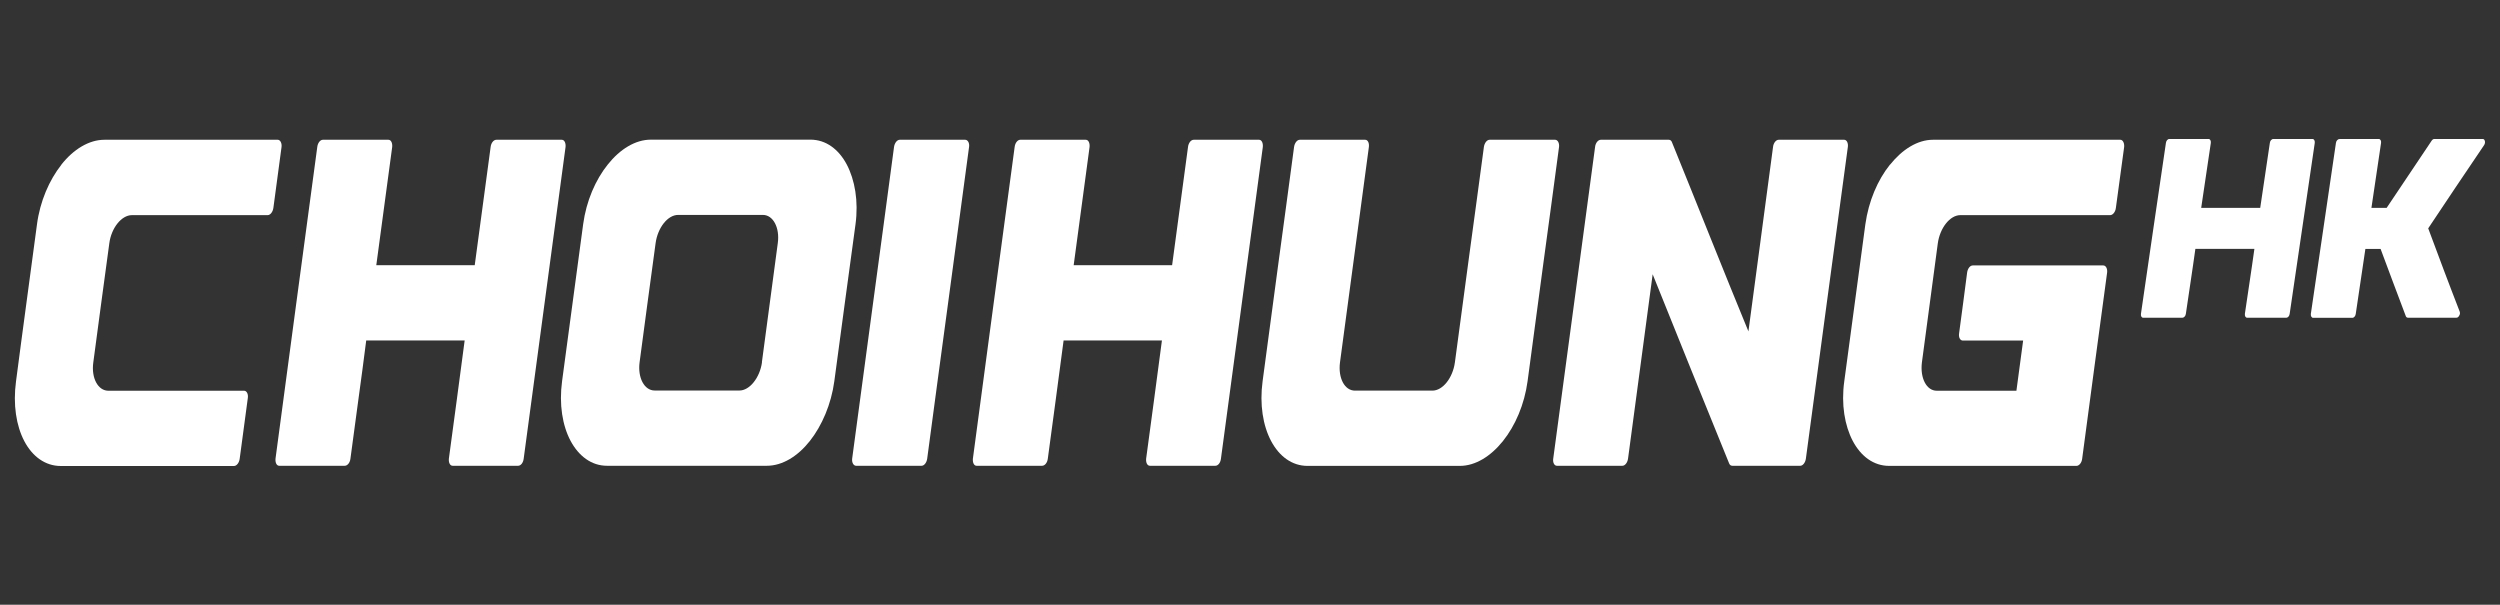
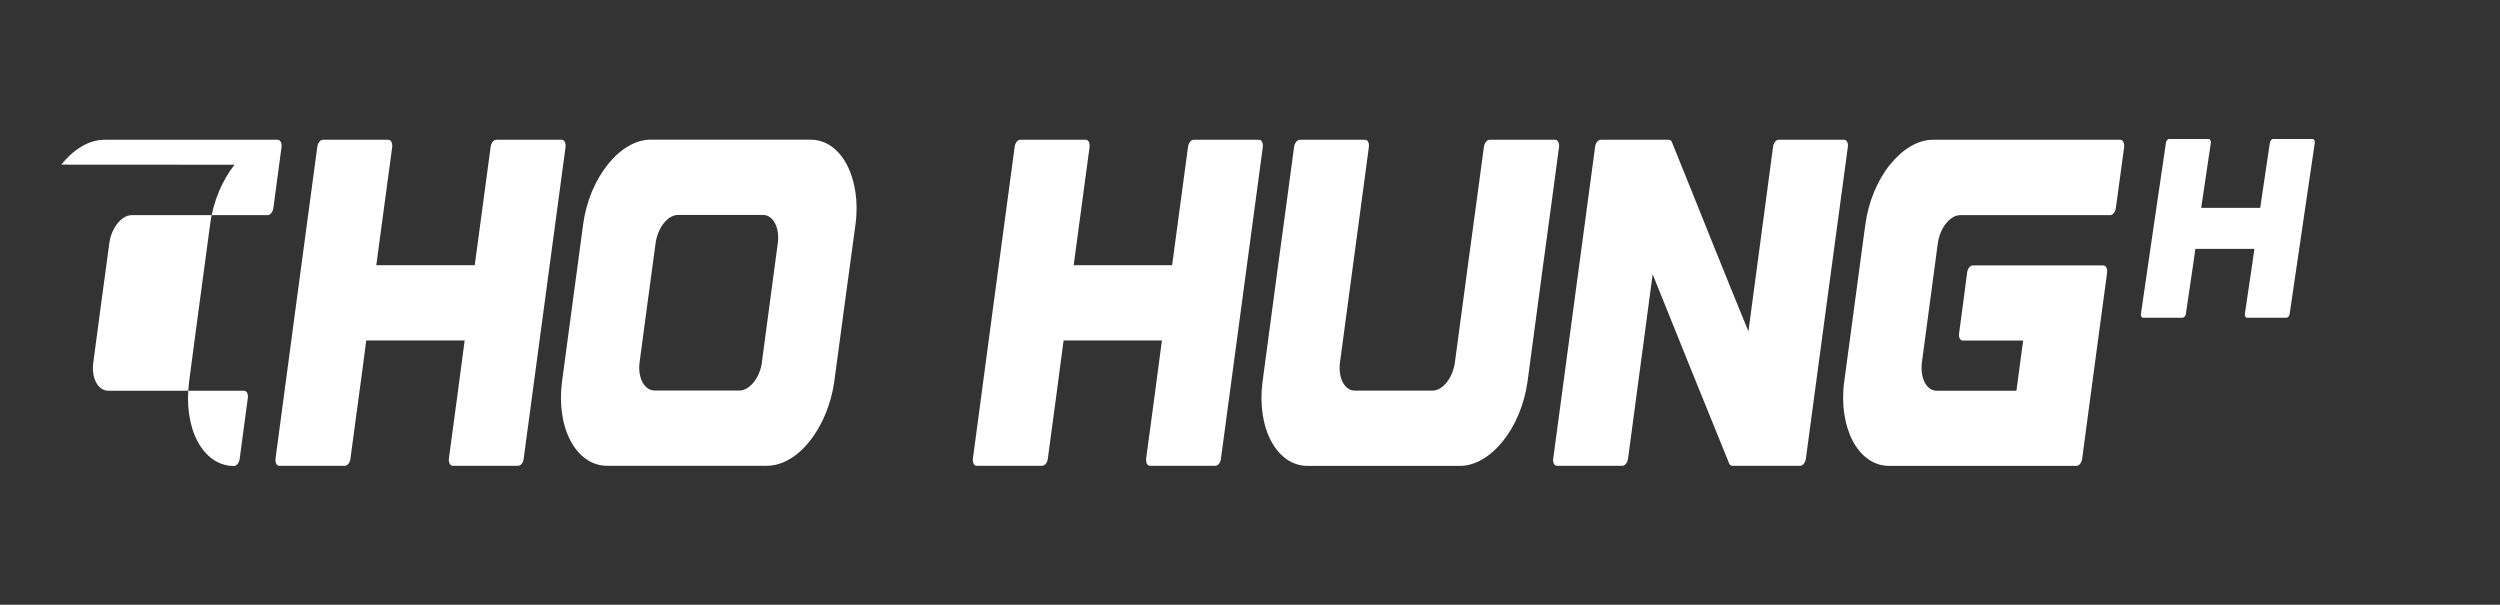
<svg xmlns="http://www.w3.org/2000/svg" id="_圖層_1" viewBox="0 0 223.23 54">
  <rect x="0" y="0" width="223.23" height="54" fill="#333333" stroke="none" />
  <defs>
    <style>.cls-1{fill:#fff;}</style>
  </defs>
  <path class="cls-1" d="M106.58,12.48h5.84c.24,0,.37.29.34.64-.62,4.64-1.25,9.28-1.87,13.92-.62,4.64-1.25,9.28-1.87,13.92-.04.35-.25.63-.5.63h-5.84c-.24,0-.37-.28-.34-.63.24-1.76.47-3.52.71-5.28.24-1.76.47-3.52.7-5.28h-8.78c-.23,1.76-.46,3.53-.7,5.28-.24,1.76-.47,3.52-.71,5.28-.04.35-.26.63-.51.63h-5.85c-.23,0-.36-.28-.33-.63.62-4.64,1.24-9.28,1.86-13.92.62-4.64,1.25-9.28,1.87-13.92.04-.35.26-.64.5-.64h5.85c.24,0,.37.29.34.64-.24,1.76-.47,3.53-.71,5.28-.24,1.76-.47,3.52-.71,5.28h8.79c.24-1.76.47-3.52.71-5.28.24-1.76.47-3.52.71-5.28.04-.35.26-.64.51-.64Z" />
  <path class="cls-1" d="M116.05,12.48h5.85c.24,0,.37.29.33.64-.43,3.21-.86,6.42-1.29,9.62-.43,3.21-.86,6.41-1.29,9.62-.18,1.39.41,2.52,1.34,2.52h6.91c.92,0,1.82-1.13,2.01-2.52.43-3.21.86-6.42,1.29-9.62.43-3.21.88-6.41,1.3-9.62.05-.35.27-.64.51-.64h5.85c.23,0,.39.29.35.64-.46,3.49-.94,6.98-1.41,10.46-.47,3.48-.93,6.97-1.4,10.46-.56,4.16-3.28,7.56-6.05,7.56h-13.6c-2.76,0-4.57-3.4-4.01-7.56.47-3.49.93-6.97,1.4-10.46.47-3.48.95-6.97,1.41-10.46.05-.35.27-.64.51-.64Z" />
  <path class="cls-1" d="M157.22,21.35c.37-2.74.74-5.49,1.1-8.24.04-.35.27-.63.5-.63h5.85c.23,0,.37.29.33.63-.62,4.64-1.25,9.28-1.88,13.93-.63,4.64-1.24,9.28-1.87,13.92-.05.35-.27.63-.5.63h-6.07c-.13,0-.24-.08-.29-.23-1.14-2.81-2.29-5.63-3.42-8.43-1.13-2.81-2.27-5.63-3.4-8.44-.37,2.75-.74,5.49-1.1,8.24-.37,2.74-.74,5.49-1.1,8.23-.05.35-.27.63-.5.63h-5.85c-.23,0-.38-.28-.33-.63.62-4.64,1.24-9.28,1.87-13.92.62-4.64,1.24-9.28,1.87-13.93.04-.35.27-.63.51-.63h6.07c.13,0,.24.08.29.24,1.13,2.81,2.28,5.62,3.4,8.44,1.12,2.8,2.27,5.62,3.42,8.43.37-2.74.74-5.49,1.1-8.23Z" />
  <path class="cls-1" d="M168.77,14.7c1.09-1.36,2.45-2.22,3.83-2.22h16.73c.22,0,.37.29.34.64-.25,1.82-.49,3.63-.74,5.45-.04.35-.27.64-.51.64h-13.38c-.92,0-1.82,1.14-2.01,2.52-.24,1.77-.47,3.55-.71,5.32-.24,1.77-.47,3.55-.71,5.32-.17,1.39.41,2.52,1.33,2.52h7.11c.2-1.49.4-2.99.6-4.48h-5.38c-.25,0-.39-.29-.34-.63.24-1.81.49-3.63.72-5.45.05-.35.26-.63.51-.63h11.64c.24,0,.39.29.35.63-.37,2.77-.75,5.55-1.12,8.32-.37,2.77-.74,5.55-1.11,8.32-.04.35-.27.63-.51.63h-16.72c-1.39,0-2.52-.85-3.25-2.22-.72-1.37-1.05-3.26-.76-5.34.31-2.33.62-4.66.94-7,.31-2.33.62-4.66.94-7,.29-2.08,1.1-3.97,2.2-5.34Z" />
  <path class="cls-1" d="M202.99,12.41h3.5c.14,0,.22.16.2.35-.37,2.55-.75,5.09-1.12,7.63-.37,2.54-.75,5.09-1.12,7.63-.02.19-.15.35-.3.35h-3.5c-.14,0-.22-.15-.2-.35.14-.96.28-1.93.43-2.9.14-.96.29-1.93.42-2.9h-5.27c-.13.97-.28,1.93-.42,2.9-.14.96-.28,1.93-.43,2.9-.02.19-.16.35-.31.35h-3.51c-.13,0-.22-.15-.19-.35.37-2.54.74-5.09,1.11-7.63.37-2.55.75-5.09,1.12-7.63.02-.19.16-.35.3-.35h3.51c.14,0,.22.16.2.35-.14.97-.28,1.93-.43,2.9-.14.96-.28,1.93-.43,2.9h5.27c.14-.96.28-1.93.43-2.9.14-.96.29-1.93.43-2.9.02-.19.16-.35.31-.35Z" />
-   <path class="cls-1" d="M208.91,12.41h3.5c.13,0,.23.16.2.35-.14.97-.29,1.93-.43,2.9-.14.96-.28,1.93-.43,2.9h1.36c.67-1,1.33-2,2.01-3,.67-1,1.34-2,2.01-3,.06-.09.15-.15.23-.15h4.33c.1,0,.16.07.19.19.03.12,0,.25-.07.36-.84,1.24-1.68,2.48-2.51,3.72-.82,1.24-1.66,2.48-2.48,3.71.46,1.24.93,2.48,1.39,3.72.46,1.24.95,2.48,1.42,3.71.04.11.04.24-.04.36-.06.12-.15.19-.25.19h-4.33c-.08,0-.16-.05-.19-.14-.37-1-.75-2-1.13-3-.38-1-.75-2-1.12-3h-1.36c-.14.97-.29,1.93-.43,2.9-.14.96-.28,1.93-.43,2.9-.02.19-.16.35-.3.35h-3.5c-.14,0-.23-.15-.21-.35.37-2.54.75-5.09,1.12-7.63.37-2.54.75-5.09,1.12-7.63.02-.19.16-.35.31-.35Z" />
-   <path class="cls-1" d="M5.48,14.7c1.08-1.37,2.47-2.22,3.84-2.22h15.48c.22,0,.38.29.34.64-.24,1.82-.49,3.63-.73,5.45-.05.35-.27.64-.51.64h-12.12c-.93,0-1.84,1.14-2.02,2.52-.24,1.77-.48,3.55-.72,5.32-.24,1.77-.47,3.55-.71,5.32-.19,1.39.42,2.52,1.35,2.52h12.12c.22,0,.38.28.33.64-.24,1.82-.49,3.63-.73,5.45-.05.35-.27.63-.51.63H5.43c-1.39,0-2.54-.85-3.26-2.22-.72-1.37-1.02-3.26-.74-5.34.31-2.33.61-4.67.93-7,.32-2.33.63-4.66.94-7,.27-2.08,1.1-3.97,2.18-5.34Z" />
+   <path class="cls-1" d="M5.48,14.7c1.08-1.37,2.47-2.22,3.84-2.22h15.48c.22,0,.38.29.34.64-.24,1.82-.49,3.63-.73,5.45-.05.35-.27.64-.51.64h-12.12c-.93,0-1.84,1.14-2.02,2.52-.24,1.77-.48,3.55-.72,5.32-.24,1.77-.47,3.55-.71,5.32-.19,1.39.42,2.52,1.35,2.52h12.12c.22,0,.38.28.33.64-.24,1.82-.49,3.63-.73,5.45-.05.35-.27.63-.51.63c-1.39,0-2.54-.85-3.26-2.22-.72-1.37-1.02-3.26-.74-5.34.31-2.33.61-4.67.93-7,.32-2.33.63-4.66.94-7,.27-2.08,1.1-3.97,2.18-5.34Z" />
  <path class="cls-1" d="M44.32,12.48h5.84c.24,0,.37.29.34.64-.62,4.64-1.25,9.28-1.87,13.92-.62,4.64-1.25,9.28-1.87,13.92-.04.35-.25.63-.5.63h-5.84c-.24,0-.37-.28-.34-.63.24-1.76.47-3.52.71-5.28.24-1.76.47-3.52.7-5.28h-8.79c-.22,1.76-.46,3.53-.7,5.28-.24,1.76-.47,3.52-.71,5.28-.04.35-.26.63-.51.63h-5.85c-.23,0-.36-.28-.33-.63.62-4.64,1.24-9.28,1.86-13.92.62-4.64,1.25-9.28,1.87-13.92.04-.35.26-.64.5-.64h5.85c.24,0,.37.29.34.64-.24,1.76-.47,3.53-.71,5.28-.24,1.76-.47,3.52-.71,5.28h8.79c.24-1.76.47-3.52.71-5.28.24-1.76.47-3.52.71-5.28.04-.35.26-.64.51-.64Z" />
  <path class="cls-1" d="M54.2,41.59c-1.38,0-2.52-.86-3.25-2.22-.73-1.37-1.04-3.26-.76-5.34.32-2.33.62-4.66.94-7,.32-2.33.62-4.66.94-7,.28-2.08,1.1-3.97,2.2-5.34,1.09-1.37,2.46-2.22,3.85-2.22h14.25c1.38,0,2.52.86,3.24,2.22.72,1.37,1.06,3.26.78,5.34-.32,2.34-.64,4.66-.95,7-.31,2.33-.62,4.66-.94,7-.28,2.08-1.11,3.98-2.18,5.34-1.09,1.38-2.46,2.22-3.85,2.22h-14.25ZM68.03,32.35c.24-1.77.47-3.55.71-5.32.24-1.77.47-3.55.71-5.32.19-1.39-.42-2.52-1.33-2.52h-7.57c-.93,0-1.82,1.14-2.01,2.52-.23,1.78-.49,3.55-.72,5.32-.23,1.77-.48,3.54-.71,5.32-.18,1.38.42,2.52,1.35,2.52h7.57c.9,0,1.82-1.14,2.01-2.52Z" />
-   <path class="cls-1" d="M80.34,12.48h5.84c.24,0,.4.29.35.64-.62,4.65-1.25,9.28-1.87,13.92-.62,4.64-1.26,9.28-1.87,13.92-.05.35-.27.63-.5.63h-5.85c-.22,0-.39-.28-.35-.63.62-4.64,1.25-9.28,1.87-13.92.62-4.64,1.26-9.28,1.87-13.92.05-.35.27-.64.51-.64Z" />
</svg>